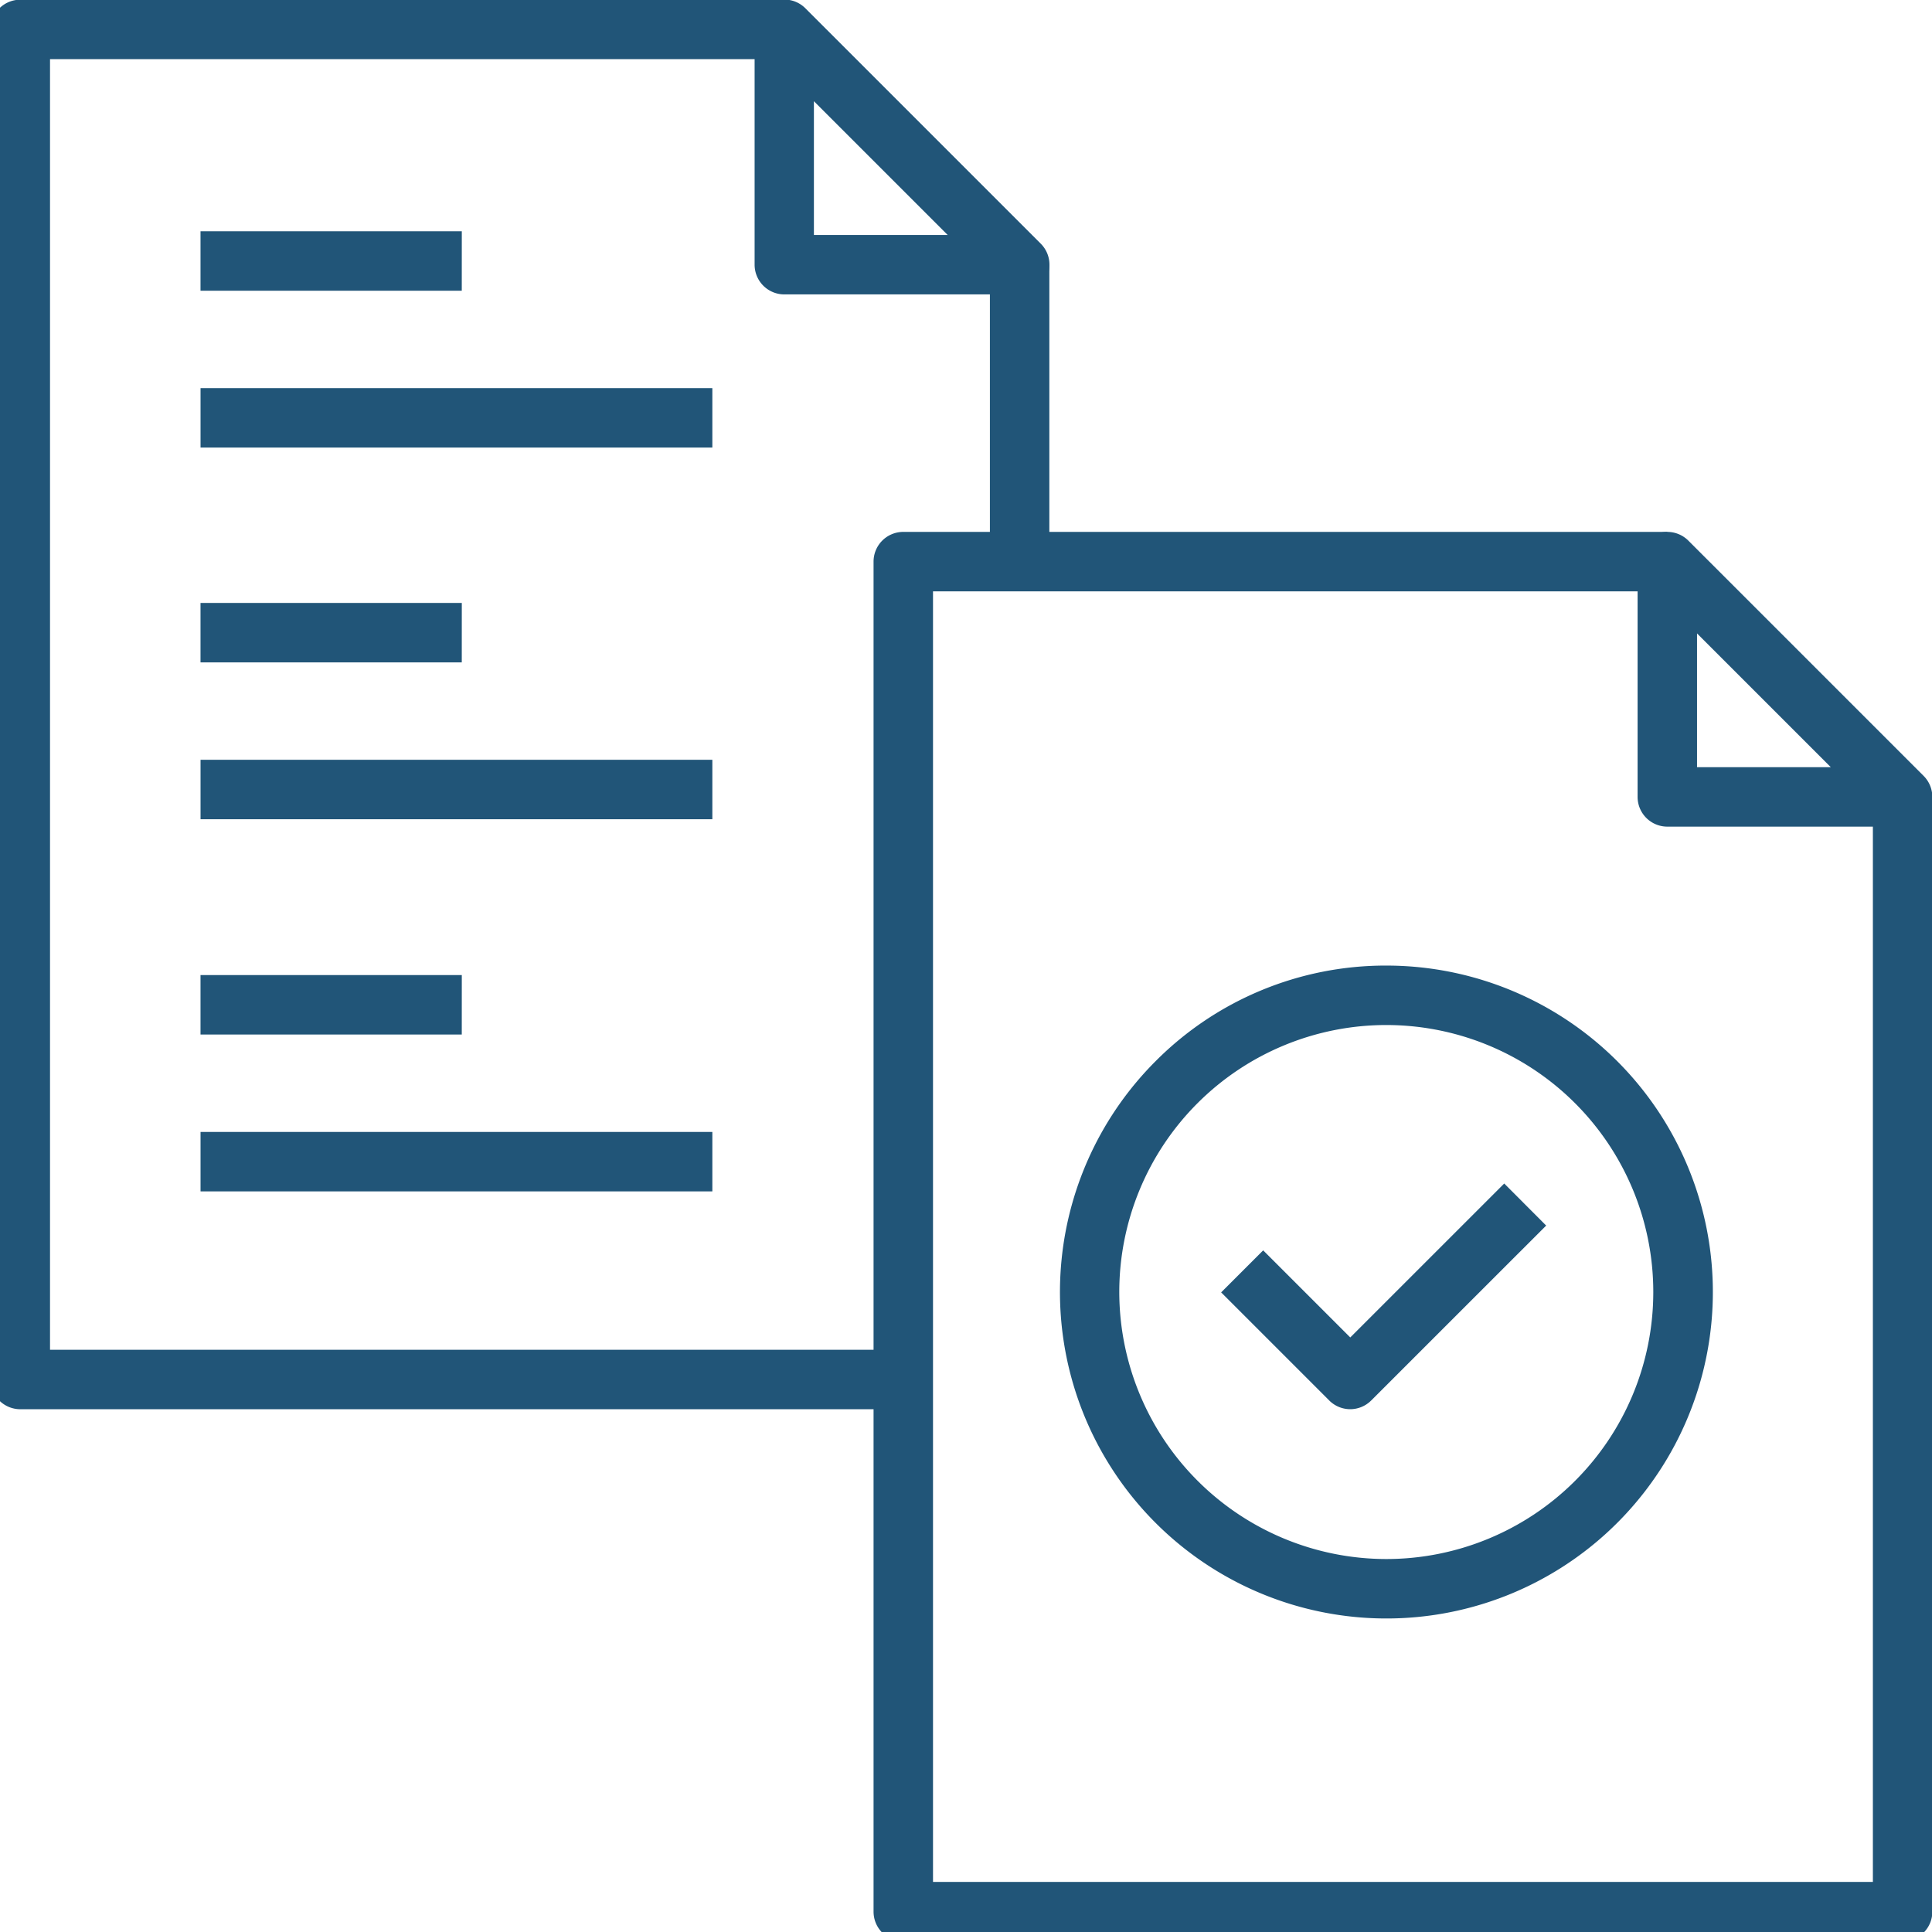
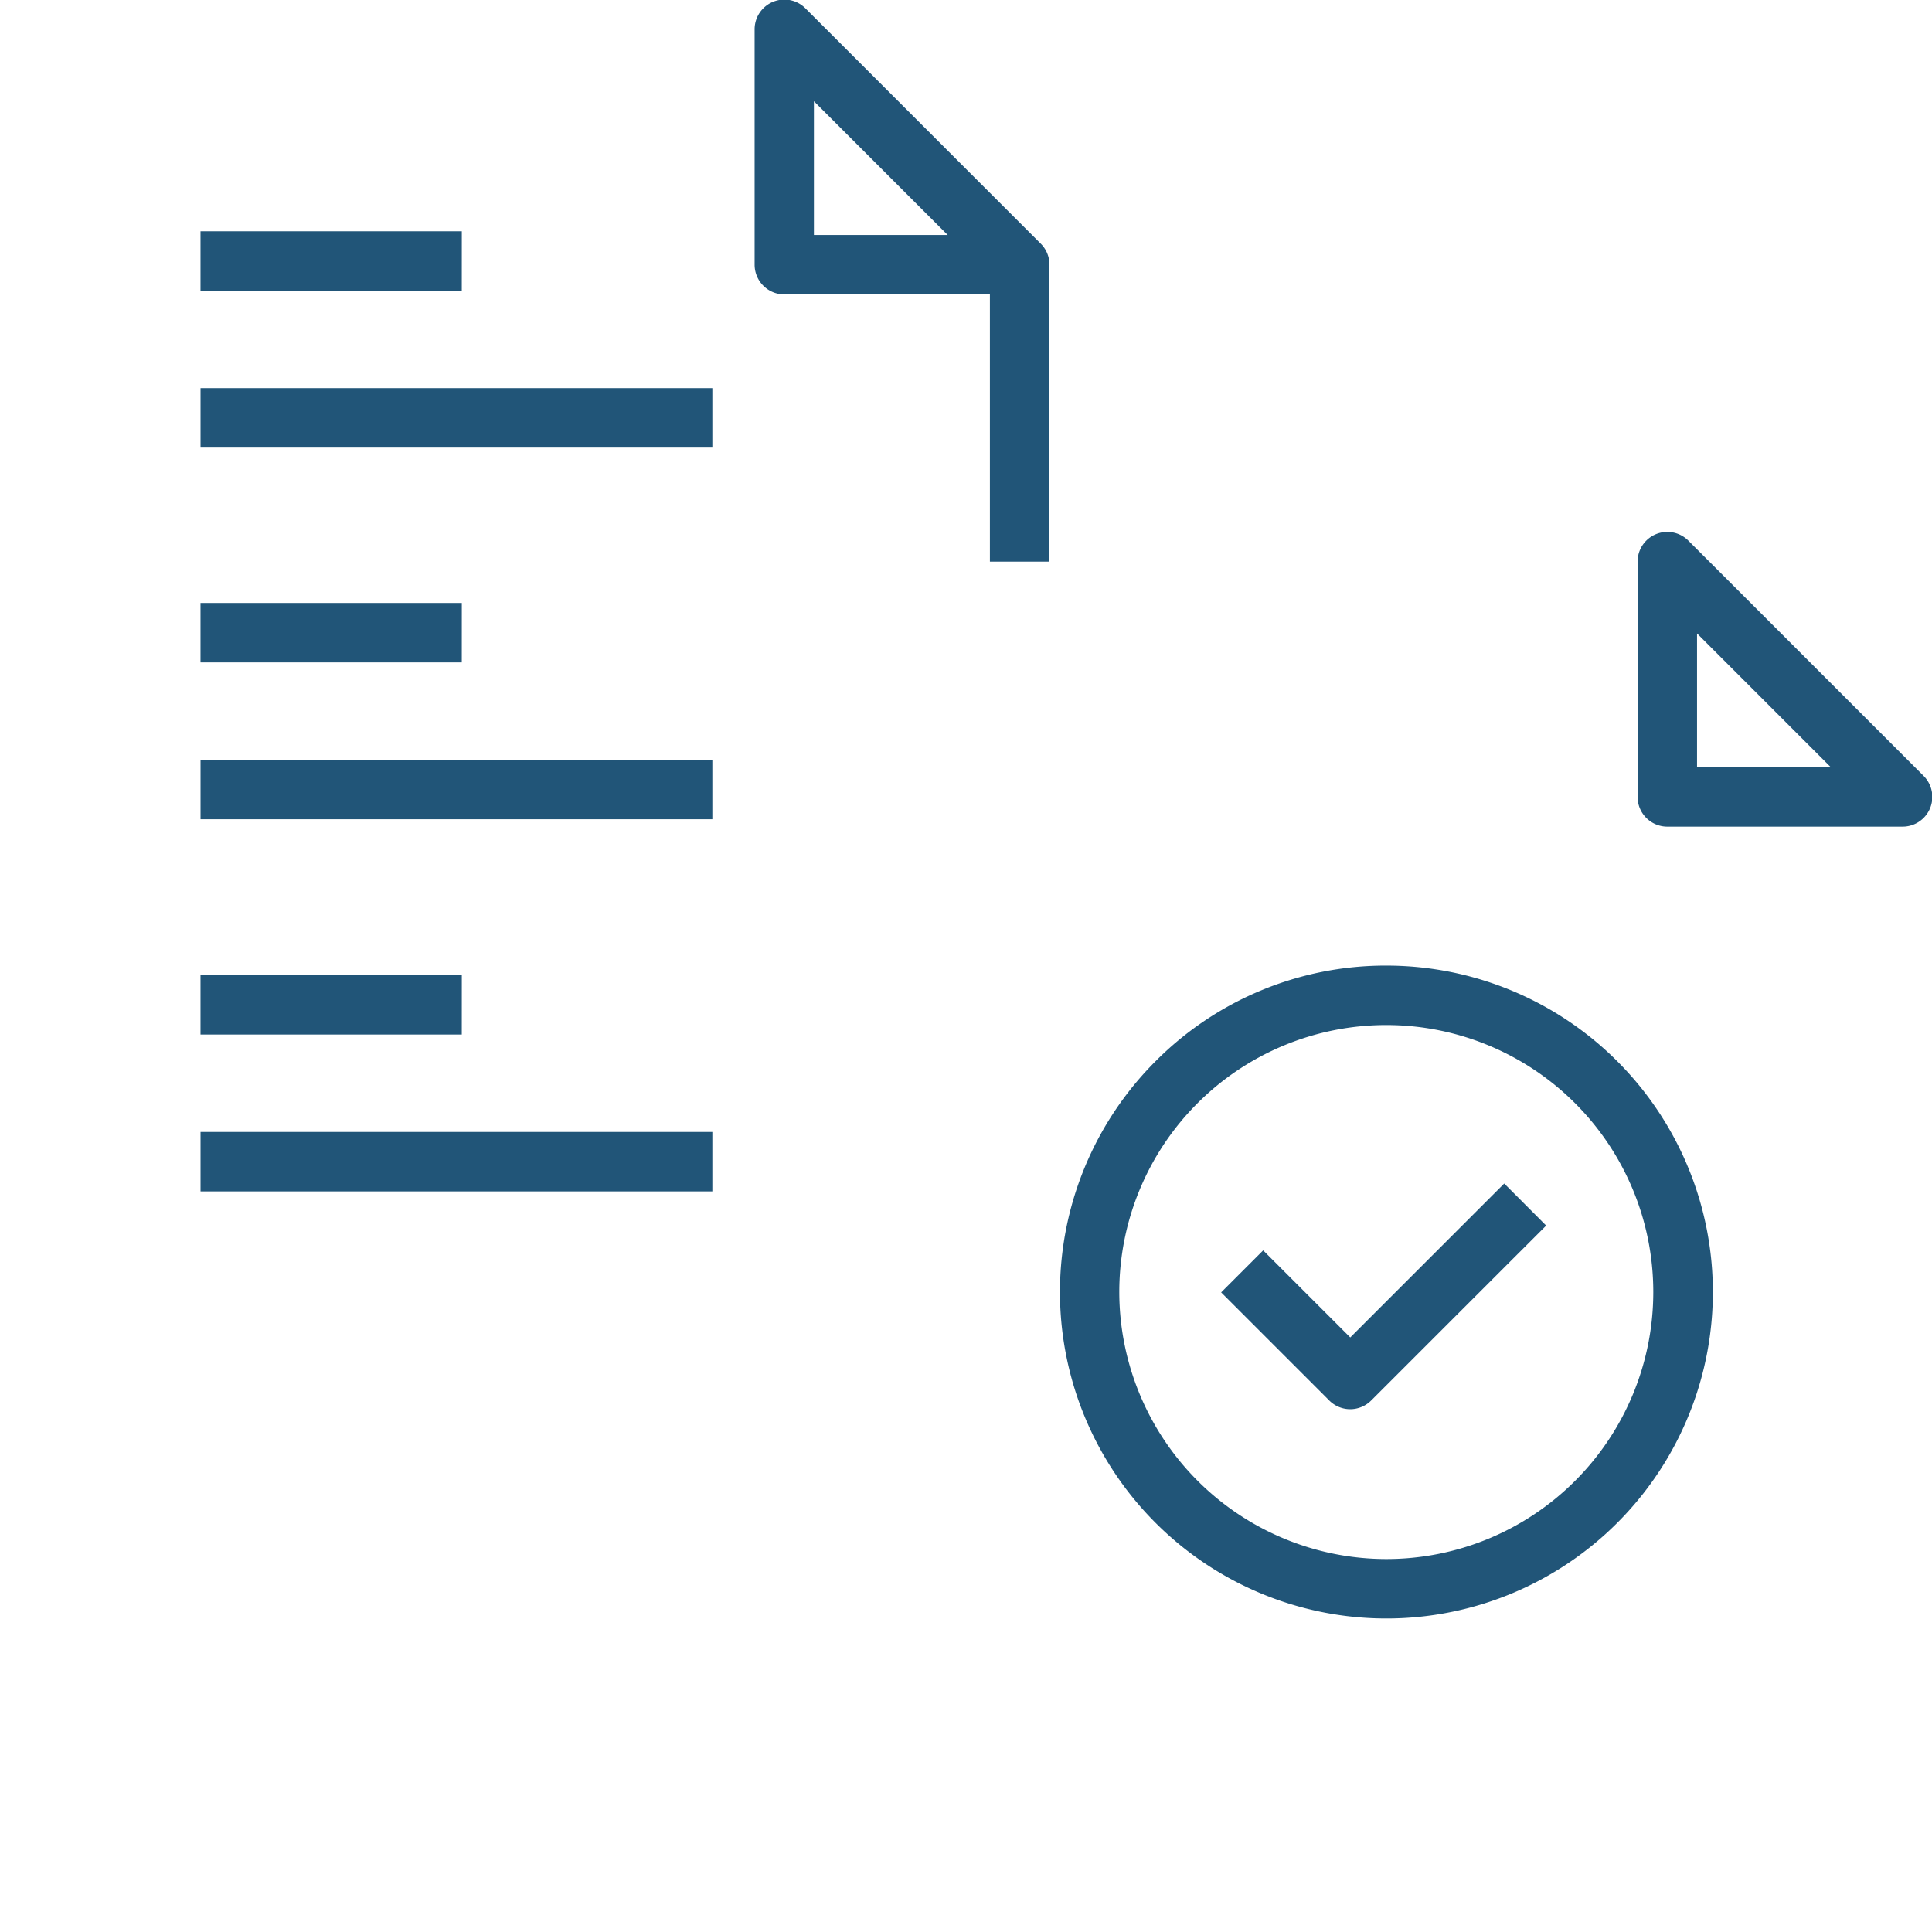
<svg xmlns="http://www.w3.org/2000/svg" width="65" height="65" viewBox="0 0 65 65">
  <defs>
    <clipPath id="clip-path">
      <rect id="Rectangle_1119" data-name="Rectangle 1119" width="65" height="65" fill="none" stroke="#215578" stroke-width="2" />
    </clipPath>
  </defs>
  <g id="build-icon" transform="translate(-0.273)">
    <g id="Group_1845" data-name="Group 1845" transform="translate(0.273)">
      <g id="Group_1844" data-name="Group 1844" clip-path="url(#clip-path)">
        <path id="Path_4939" data-name="Path 4939" d="M36.416,18.464H28.5a1,1,0,0,1-1-1V9.548a1,1,0,0,1,1.707-.707l7.916,7.916a1,1,0,0,1-.707,1.707Zm-6.916-2H34l-4.5-4.5Z" transform="translate(27.595 9.347)" fill="#215578" />
-         <path id="Path_4940" data-name="Path 4940" d="M49.132,55.969H15.511a1,1,0,0,1-1-1V9.548a1,1,0,0,1,1-1H41.216v2H16.511V53.969H48.132V17.464h2V54.969A1,1,0,0,1,49.132,55.969Z" transform="translate(14.879 9.347)" fill="#215578" />
        <path id="Path_4941" data-name="Path 4941" d="M21.4,9.416H13.489a1,1,0,0,1-1-1V.5A1,1,0,0,1,14.2-.207l7.916,7.916A1,1,0,0,1,21.4,9.416Zm-6.916-2h4.5l-4.5-4.5Z" transform="translate(12.899 0.489)" fill="#215578" />
-         <path id="Path_4942" data-name="Path 4942" d="M30.207,46.922H.5a1,1,0,0,1-1-1V.5a1,1,0,0,1,1-1H26.2v2H1.5V44.922H30.207Z" transform="translate(0.183 0.49)" fill="#215578" />
      </g>
    </g>
    <path id="Line_13" data-name="Line 13" d="M1,9.99H-1V0H1Z" transform="translate(34.577 8.905)" fill="#215578" />
    <path id="Line_14" data-name="Line 14" d="M17.219,1H0V-1H17.219Z" transform="translate(7.02 14.058)" fill="#215578" />
    <path id="Line_15" data-name="Line 15" d="M17.219,1H0V-1H17.219Z" transform="translate(7.02 26.562)" fill="#215578" />
    <path id="Line_16" data-name="Line 16" d="M17.219,1H0V-1H17.219Z" transform="translate(7.02 39.083)" fill="#215578" />
    <path id="Path_4943" data-name="Path 4943" d="M24.909,27.363a1,1,0,0,1-.707-.293l-3.637-3.637,1.414-1.414,2.93,2.93,5.18-5.179L31.5,21.185l-5.887,5.885A1,1,0,0,1,24.909,27.363Z" transform="translate(20.792 20.048)" fill="#215578" />
    <g id="Group_1847" data-name="Group 1847" transform="translate(0.273)">
      <g id="Group_1846" data-name="Group 1846" clip-path="url(#clip-path)">
        <path id="Path_4944" data-name="Path 4944" d="M28.662,15.921A10.983,10.983,0,1,1,20.9,19.137,10.91,10.91,0,0,1,28.662,15.921Zm0,19.966A8.983,8.983,0,1,0,19.678,26.9,8.993,8.993,0,0,0,28.662,35.887Z" transform="translate(17.979 16.565)" fill="#215578" />
        <path id="Path_4945" data-name="Path 4945" d="M12.354,5.437H3.564v-2h8.791Z" transform="translate(3.182 4.344)" fill="#215578" />
        <path id="Path_4946" data-name="Path 4946" d="M12.354,11.756H3.564v-2h8.791Z" transform="translate(3.182 10.529)" fill="#215578" />
        <path id="Path_4947" data-name="Path 4947" d="M12.354,18.082H3.564v-2h8.791Z" transform="translate(3.182 16.723)" fill="#215578" />
      </g>
    </g>
  </g>
</svg>